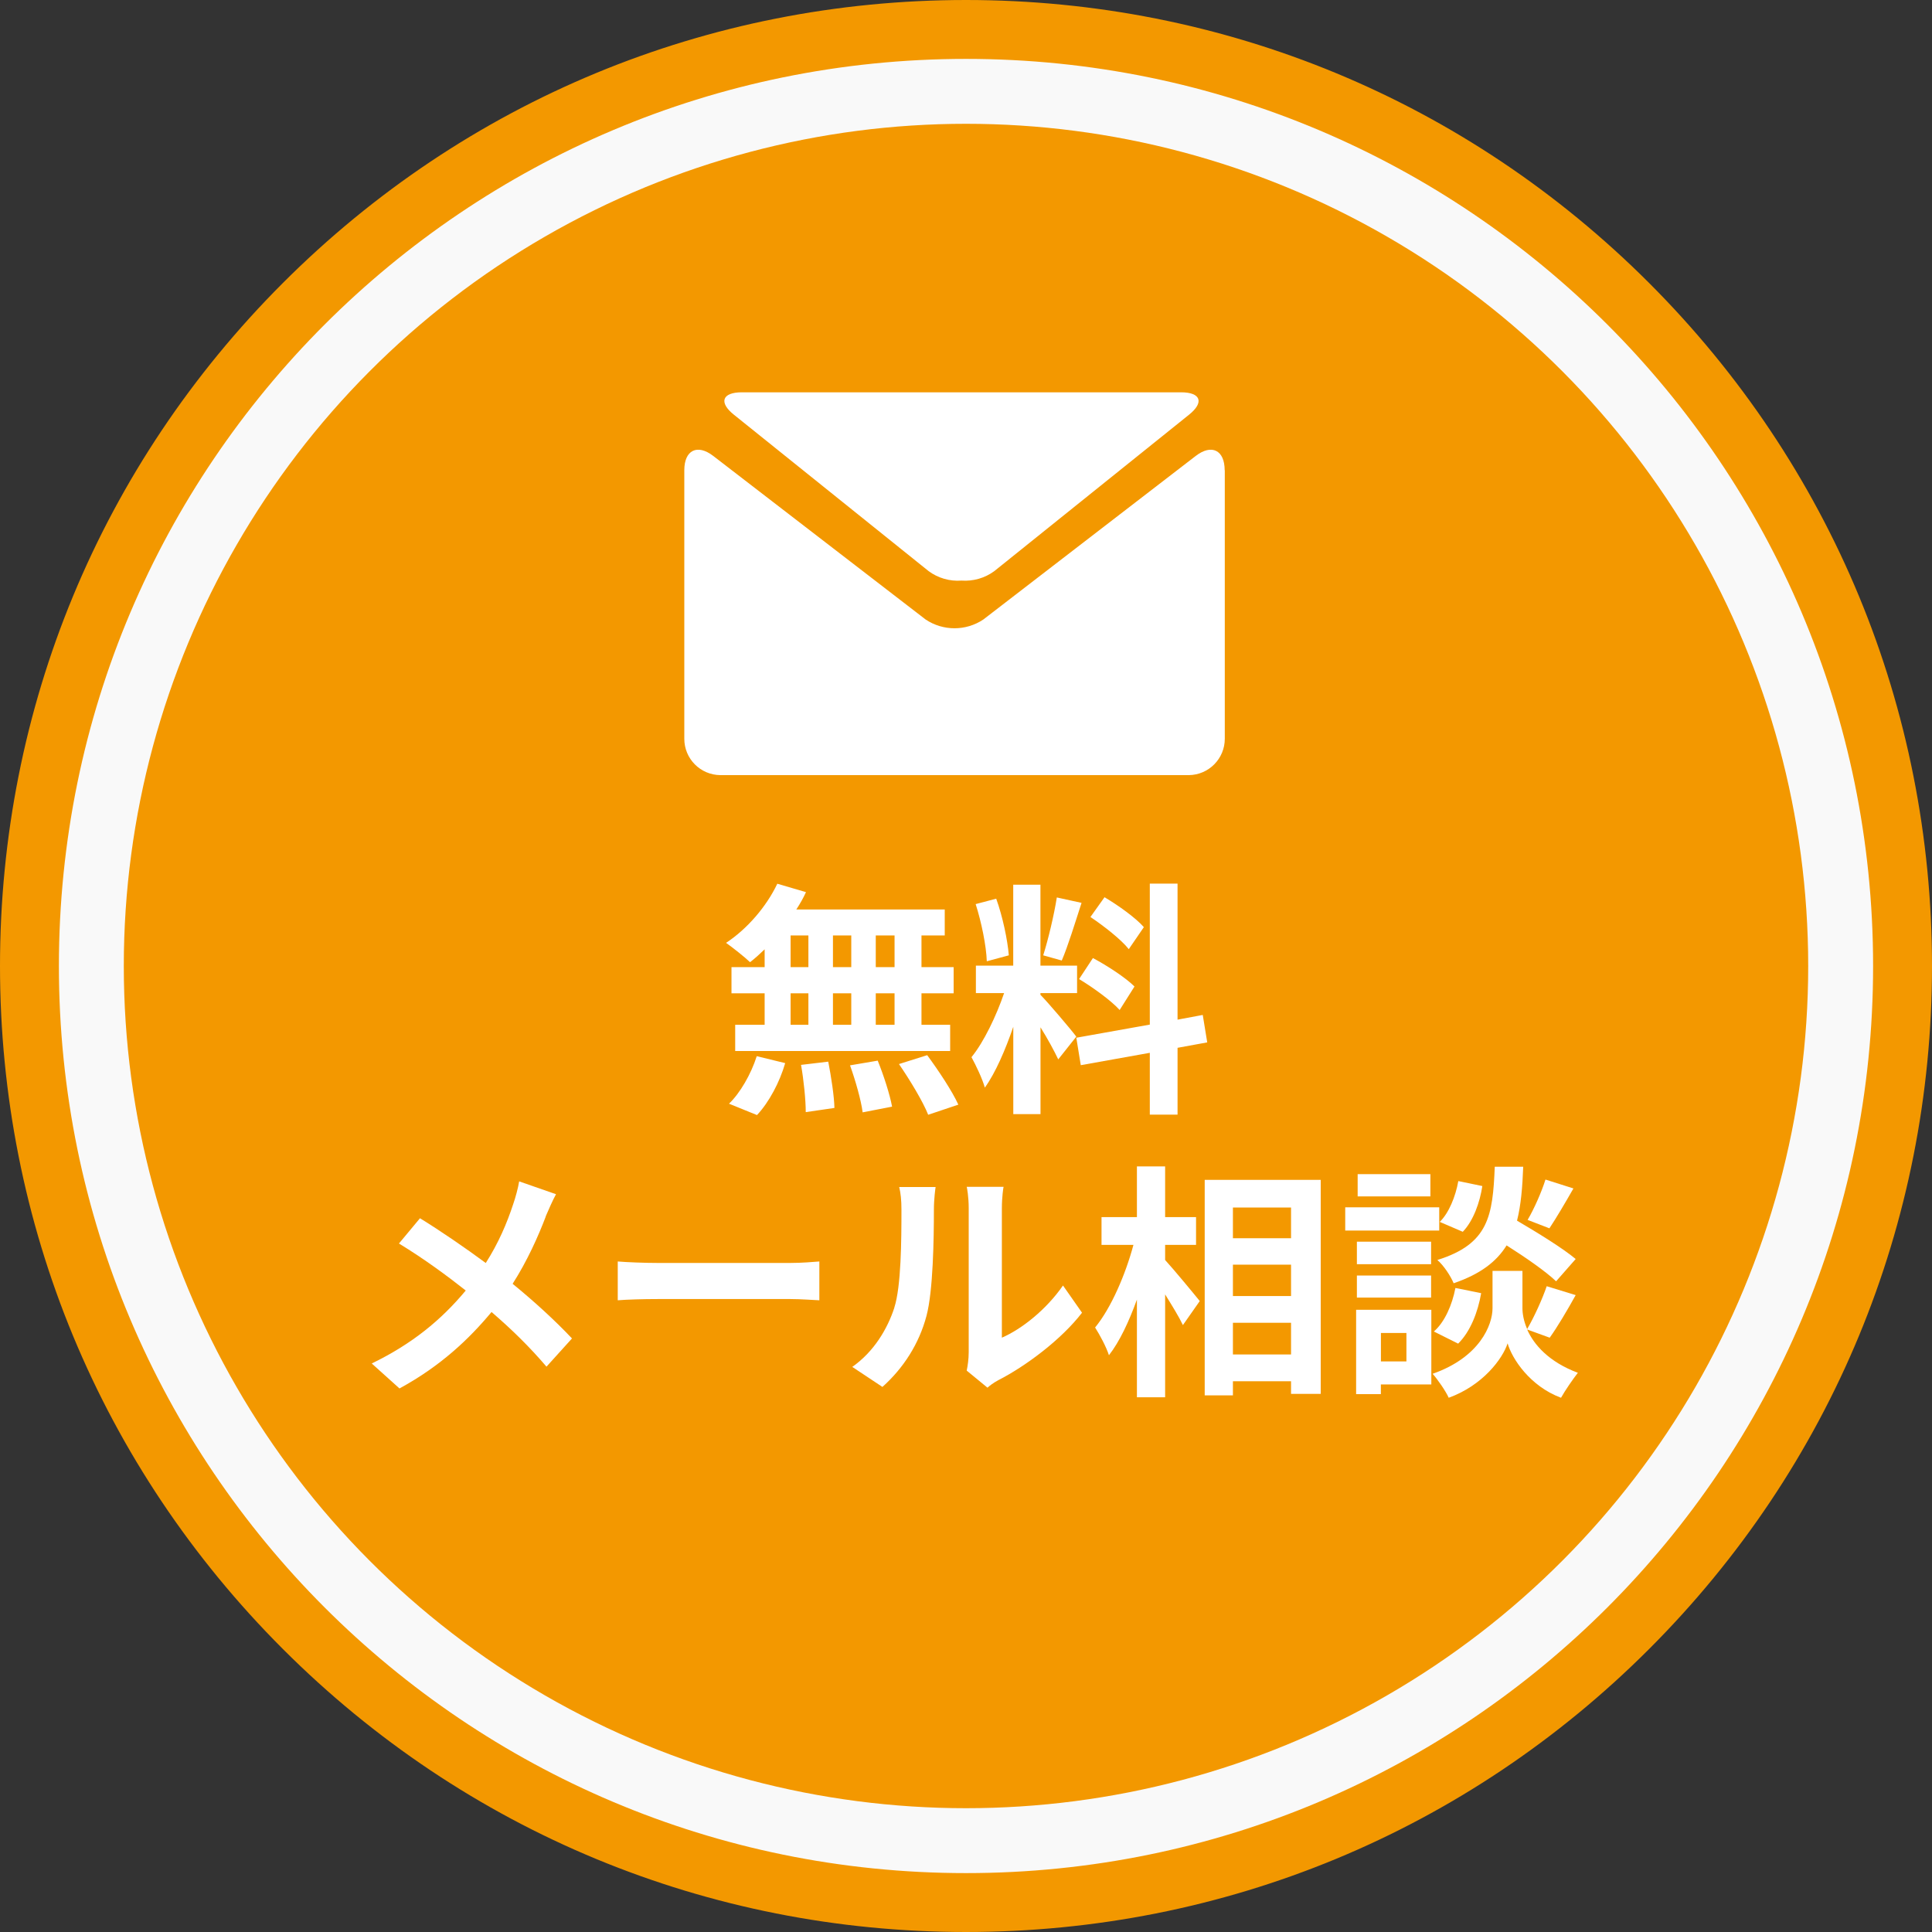
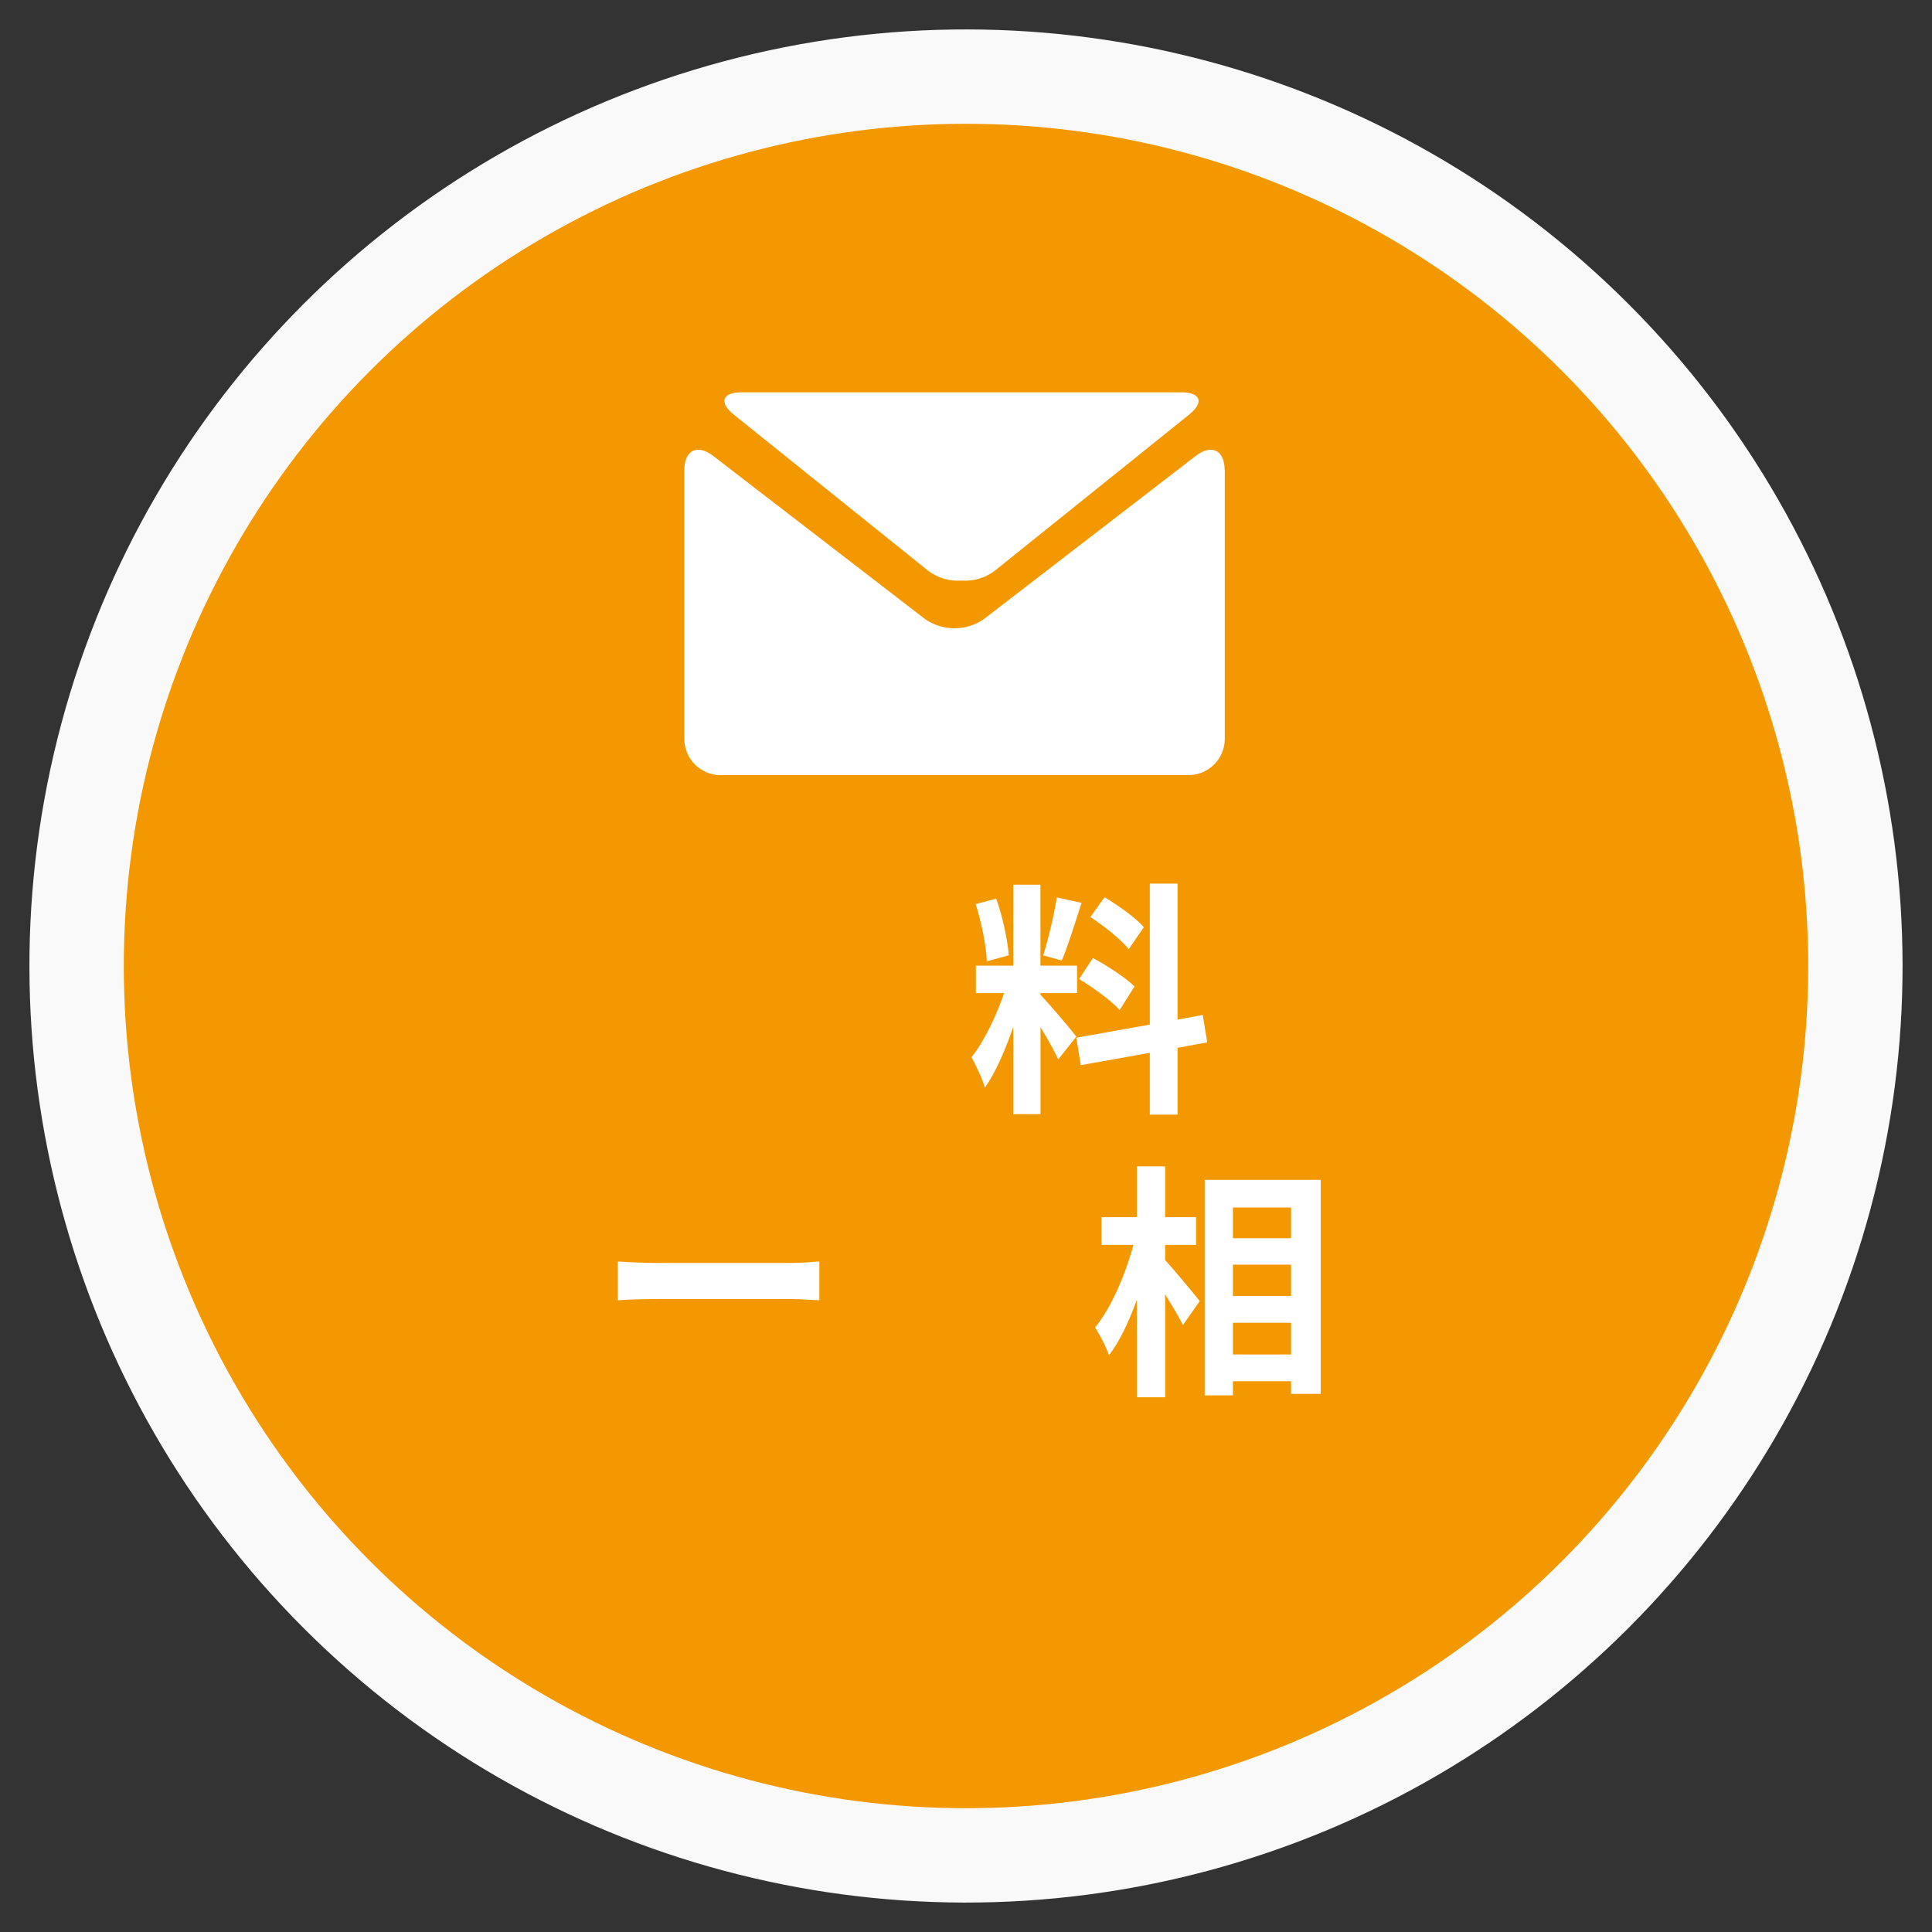
<svg xmlns="http://www.w3.org/2000/svg" id="_レイヤー_1" data-name="レイヤー 1" viewBox="0 0 328.04 328.04">
  <rect x="0" y="0" width="328.04" height="328.04" fill="#333333" stroke="none" />
  <defs>
    <style>
      .cls-1, .cls-2 {
        fill: #fff;
      }

      .cls-2 {
        fill-rule: evenodd;
      }

      .cls-3 {
        fill: #f9f9f9;
      }

      .cls-4 {
        fill: #f39800;
      }
    </style>
  </defs>
  <g>
    <circle class="cls-3" cx="164.02" cy="164.02" r="159.02" transform="translate(-67.94 164.02) rotate(-45)" />
-     <path class="cls-4" d="m164.02,10c85.06,0,154.02,68.96,154.02,154.02s-68.96,154.02-154.02,154.02S10,249.08,10,164.02,78.96,10,164.02,10m0-10c-43.81,0-85,17.06-115.98,48.04C17.06,79.02,0,120.21,0,164.02s17.06,85,48.04,115.98c30.98,30.98,72.17,48.04,115.98,48.04s85-17.06,115.98-48.04,48.04-72.17,48.04-115.98-17.06-85-48.04-115.98C249.02,17.06,207.83,0,164.02,0h0Z" />
  </g>
  <circle class="cls-4" cx="164.02" cy="164.02" r="143" />
  <path id="icon-mail" class="cls-2" d="m124.63,70.43l33.04,26.54c1.61,1.19,3.59,1.76,5.58,1.61,1.99.14,3.97-.42,5.58-1.61l33.04-26.54c2.64-2.1,2.03-3.82-1.34-3.82h-74.56c-3.36,0-3.98,1.72-1.34,3.82Zm83.31,9.41c0-3.42-2.22-4.51-4.92-2.42l-36.06,27.77c-2.96,1.98-6.83,1.98-9.79,0l-36.06-27.77c-2.71-2.09-4.92-1-4.92,2.42v45.58c-.01,3.4,2.72,6.16,6.12,6.19h79.53c3.4-.03,6.13-2.8,6.12-6.19v-45.58Z" />
  <g>
-     <path class="cls-1" d="m129.83,161.19c-.84.8-1.64,1.55-2.48,2.18-.92-.88-2.94-2.48-4.07-3.28,3.53-2.31,6.85-6.13,8.7-10.04l4.87,1.43c-.46,1.01-1.01,1.97-1.64,2.94h25.2v4.41h-3.95v5.38h5.46v4.45h-5.46v5.34h4.87v4.45h-36.5v-4.45h5v-5.34h-5.63v-4.45h5.63v-3.02Zm-6.05,26.21c1.85-1.76,3.74-5,4.71-8.07l4.83,1.18c-.92,3.19-2.73,6.64-4.79,8.82l-4.75-1.93Zm10.46-23.19h3.02v-5.38h-3.02v5.38Zm0,9.79h3.02v-5.34h-3.02v5.34Zm6.39,6.26c.5,2.56,1.01,5.88,1.05,7.86l-4.87.71c0-2.02-.34-5.46-.8-8.02l4.62-.55Zm3.91-16.05v-5.38h-3.11v5.38h3.11Zm-3.11,4.45v5.34h3.11v-5.34h-3.11Zm7.6,11.43c1.01,2.48,2.06,5.75,2.44,7.81l-5,.97c-.25-2.02-1.22-5.42-2.14-7.98l4.7-.8Zm2.86-21.26h-3.19v5.38h3.19v-5.38Zm0,9.83h-3.19v5.34h3.19v-5.34Zm5.54,10.5c1.89,2.56,4.24,6.09,5.29,8.4l-5.12,1.72c-.88-2.23-3.11-5.92-4.96-8.61l4.79-1.51Z" />
    <path class="cls-1" d="m179.69,179.89c-.63-1.34-1.81-3.53-3.02-5.46v14.74h-4.62v-14.83c-1.34,3.91-3.02,7.81-4.83,10.33-.42-1.51-1.51-3.78-2.27-5.17,2.1-2.56,4.24-7.06,5.54-10.88h-4.79v-4.66h6.34v-13.74h4.62v13.74h6.22v4.66h-6.22v.29c1.22,1.22,5.21,5.92,6.09,7.1l-3.07,3.87Zm-12.14-16.68c-.08-2.6-.92-6.68-1.89-9.7l3.49-.92c1.09,3.02,1.93,7.02,2.14,9.62l-3.74,1.01Zm16.09-9.91c-1.09,3.36-2.31,7.35-3.36,9.79l-3.15-.88c.84-2.65,1.85-6.89,2.31-9.83l4.2.92Zm16.3,24.62v11.34h-4.71v-10.5l-11.72,2.1-.76-4.66,12.48-2.23v-23.94h4.71v23.1l4.28-.8.76,4.66-5.04.92Zm-14.37-15.25c2.44,1.3,5.54,3.32,7.06,4.83l-2.52,3.99c-1.39-1.55-4.45-3.78-6.89-5.25l2.35-3.57Zm6.09-1.51c-1.3-1.64-4.2-3.91-6.51-5.46l2.39-3.36c2.35,1.39,5.33,3.53,6.68,5.08l-2.56,3.74Z" />
-     <path class="cls-1" d="m92.67,206.55c-1.26,3.32-3.15,7.56-5.63,11.43,3.7,3.02,7.23,6.26,10.08,9.28l-4.33,4.79c-2.94-3.44-5.96-6.38-9.33-9.28-3.7,4.45-8.53,9.12-15.63,12.98l-4.71-4.24c6.85-3.32,11.8-7.39,15.96-12.39-3.02-2.39-7.06-5.38-11.34-7.98l3.57-4.29c3.36,2.06,7.77,5.08,11.17,7.6,2.14-3.36,3.57-6.68,4.66-10,.38-1.09.84-2.77,1.01-3.86l6.26,2.18c-.55.97-1.34,2.81-1.76,3.78Z" />
    <path class="cls-1" d="m111.65,214.44h22.56c1.97,0,3.82-.17,4.91-.25v6.59c-1.01-.04-3.15-.21-4.91-.21h-22.56c-2.39,0-5.21.08-6.76.21v-6.59c1.51.13,4.58.25,6.76.25Z" />
-     <path class="cls-1" d="m151.84,222.05c1.18-3.61,1.22-11.55,1.22-16.64,0-1.68-.13-2.81-.38-3.86h6.18c-.04.21-.29,2.06-.29,3.82,0,4.96-.13,13.82-1.26,18.06-1.26,4.75-3.91,8.86-7.48,12.06l-5.12-3.4c3.7-2.6,5.97-6.47,7.14-10.04Zm12.64,7.56v-24.49c0-1.89-.29-3.49-.34-3.61h6.26c-.04.13-.29,1.76-.29,3.65v21.97c3.4-1.47,7.56-4.79,10.38-8.86l3.23,4.62c-3.49,4.54-9.54,9.07-14.24,11.47-.92.5-1.43.92-1.81,1.26l-3.53-2.9c.17-.8.34-1.97.34-3.11Z" />
    <path class="cls-1" d="m197.83,213.94c1.47,1.6,5.04,5.92,5.88,6.97l-2.86,4.08c-.63-1.34-1.85-3.32-3.02-5.21v17.47h-4.79v-16.59c-1.34,3.7-2.94,7.14-4.75,9.45-.46-1.43-1.55-3.45-2.35-4.71,2.73-3.32,5.17-9.03,6.51-14.03h-5.42v-4.71h6.01v-8.61h4.79v8.61h5.25v4.71h-5.25v2.56Zm26.42-13.61v36.34h-5.04v-2.14h-9.87v2.39h-4.79v-36.59h19.7Zm-14.91,4.7v5.21h9.87v-5.21h-9.87Zm0,9.7v5.33h9.87v-5.33h-9.87Zm9.87,15.25v-5.38h-9.87v5.38h9.87Z" />
-     <path class="cls-1" d="m244.37,208.94h-15.96v-3.95h15.96v3.95Zm-1.34,26.13h-8.57v1.64h-4.2v-14.32h12.77v12.69Zm-.04-20.42h-12.6v-3.82h12.6v3.82Zm-12.6,1.93h12.6v3.74h-12.6v-3.74Zm12.48-13.44h-12.35v-3.78h12.35v3.78Zm-8.4,23.19v4.83h4.33v-4.83h-4.33Zm24.83-.59c1.13,2.56,3.66,5.5,8.61,7.35-.88,1.13-2.18,3.02-2.86,4.24-5.29-1.97-8.32-6.64-9.07-9.24-.84,2.6-4.2,7.14-10,9.24-.5-1.13-1.85-3.07-2.73-4.07,8.02-2.81,10.17-8.32,10.17-11.13v-6.34h5.08v6.34c0,.92.21,2.18.8,3.53,1.18-2.02,2.56-5.04,3.32-7.27l4.92,1.51c-1.47,2.65-3.11,5.42-4.41,7.23l-3.82-1.39Zm-15.84.34c1.85-1.6,3.11-4.54,3.66-7.39l4.37.88c-.55,3.23-1.85,6.55-3.91,8.57l-4.12-2.06Zm20.75-8.53c-1.76-1.68-5.21-4.07-8.4-6.09-1.72,2.77-4.45,4.87-8.99,6.43-.5-1.22-1.72-3.07-2.77-3.95,8.74-2.73,9.41-7.52,9.75-15.84h4.83c-.13,3.49-.38,6.51-1.05,9.16,3.44,2.02,7.69,4.62,9.96,6.51l-3.32,3.78Zm-12.52-16.17c-.42,2.77-1.51,5.88-3.32,7.77l-3.91-1.68c1.55-1.51,2.69-4.33,3.15-6.93l4.07.84Zm15.46.42c-1.39,2.44-2.9,5-4.07,6.76l-3.7-1.43c1.09-1.85,2.39-4.79,3.03-6.85l4.75,1.51Z" />
  </g>
</svg>